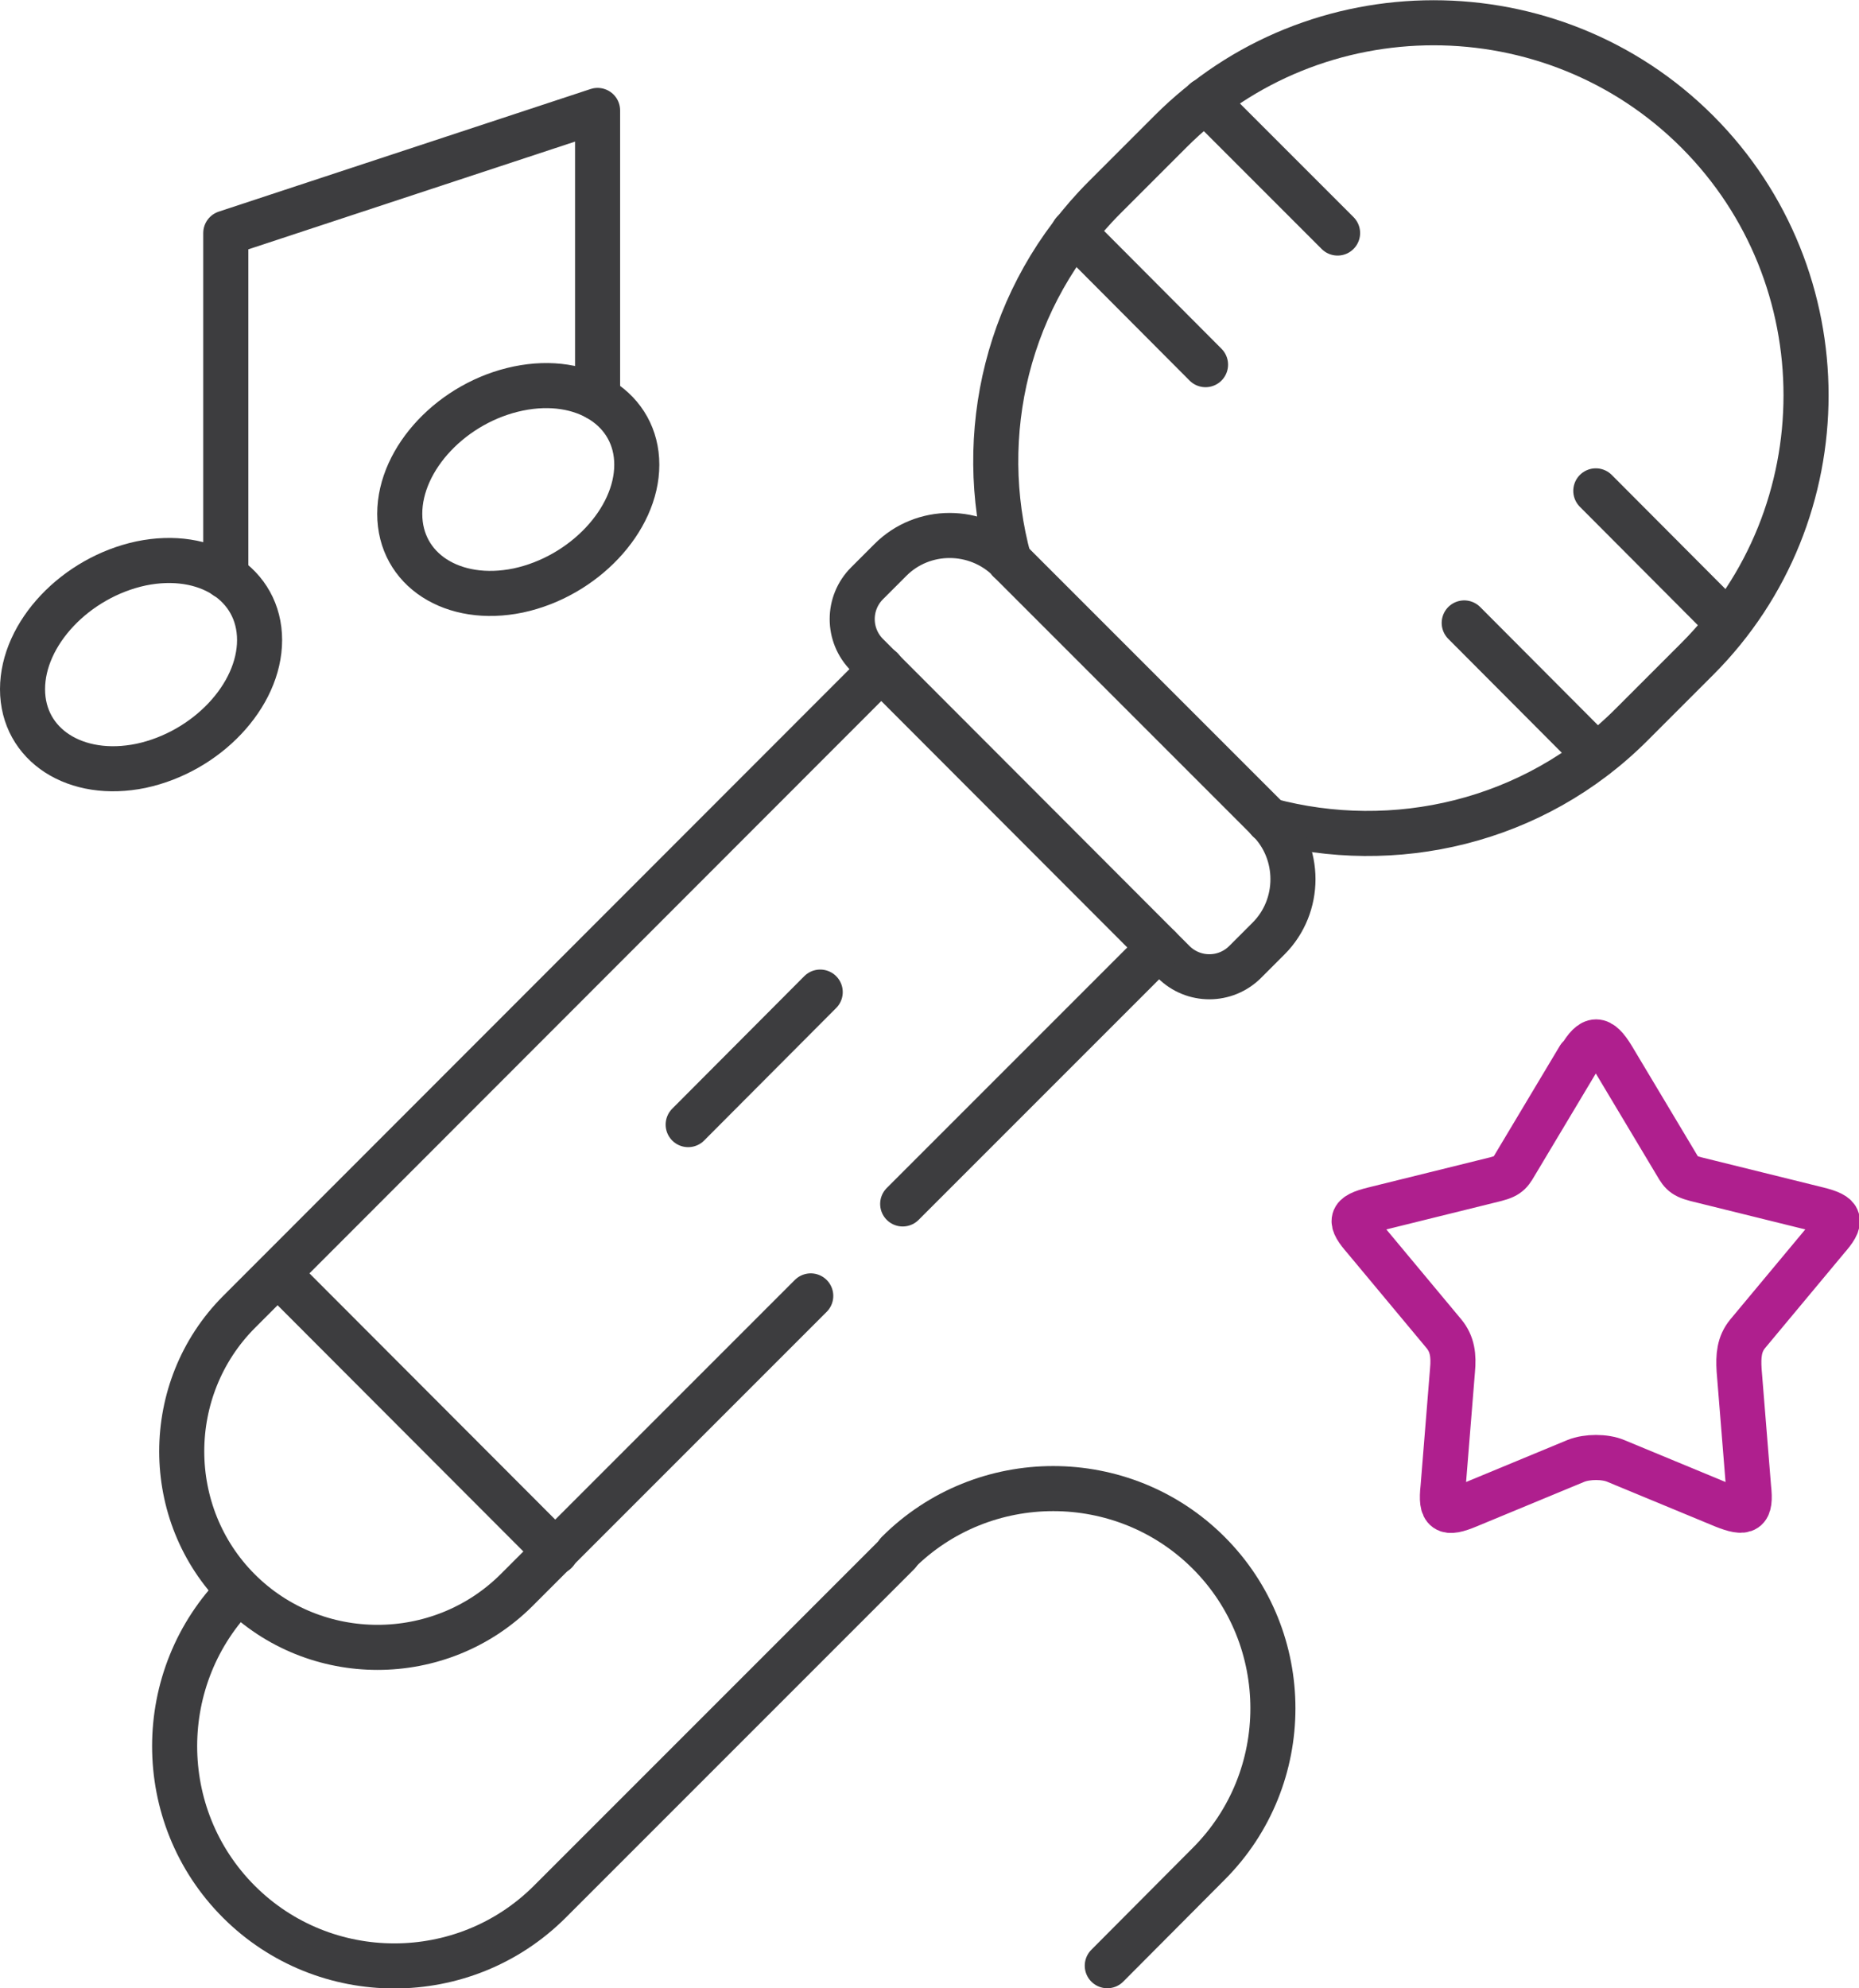
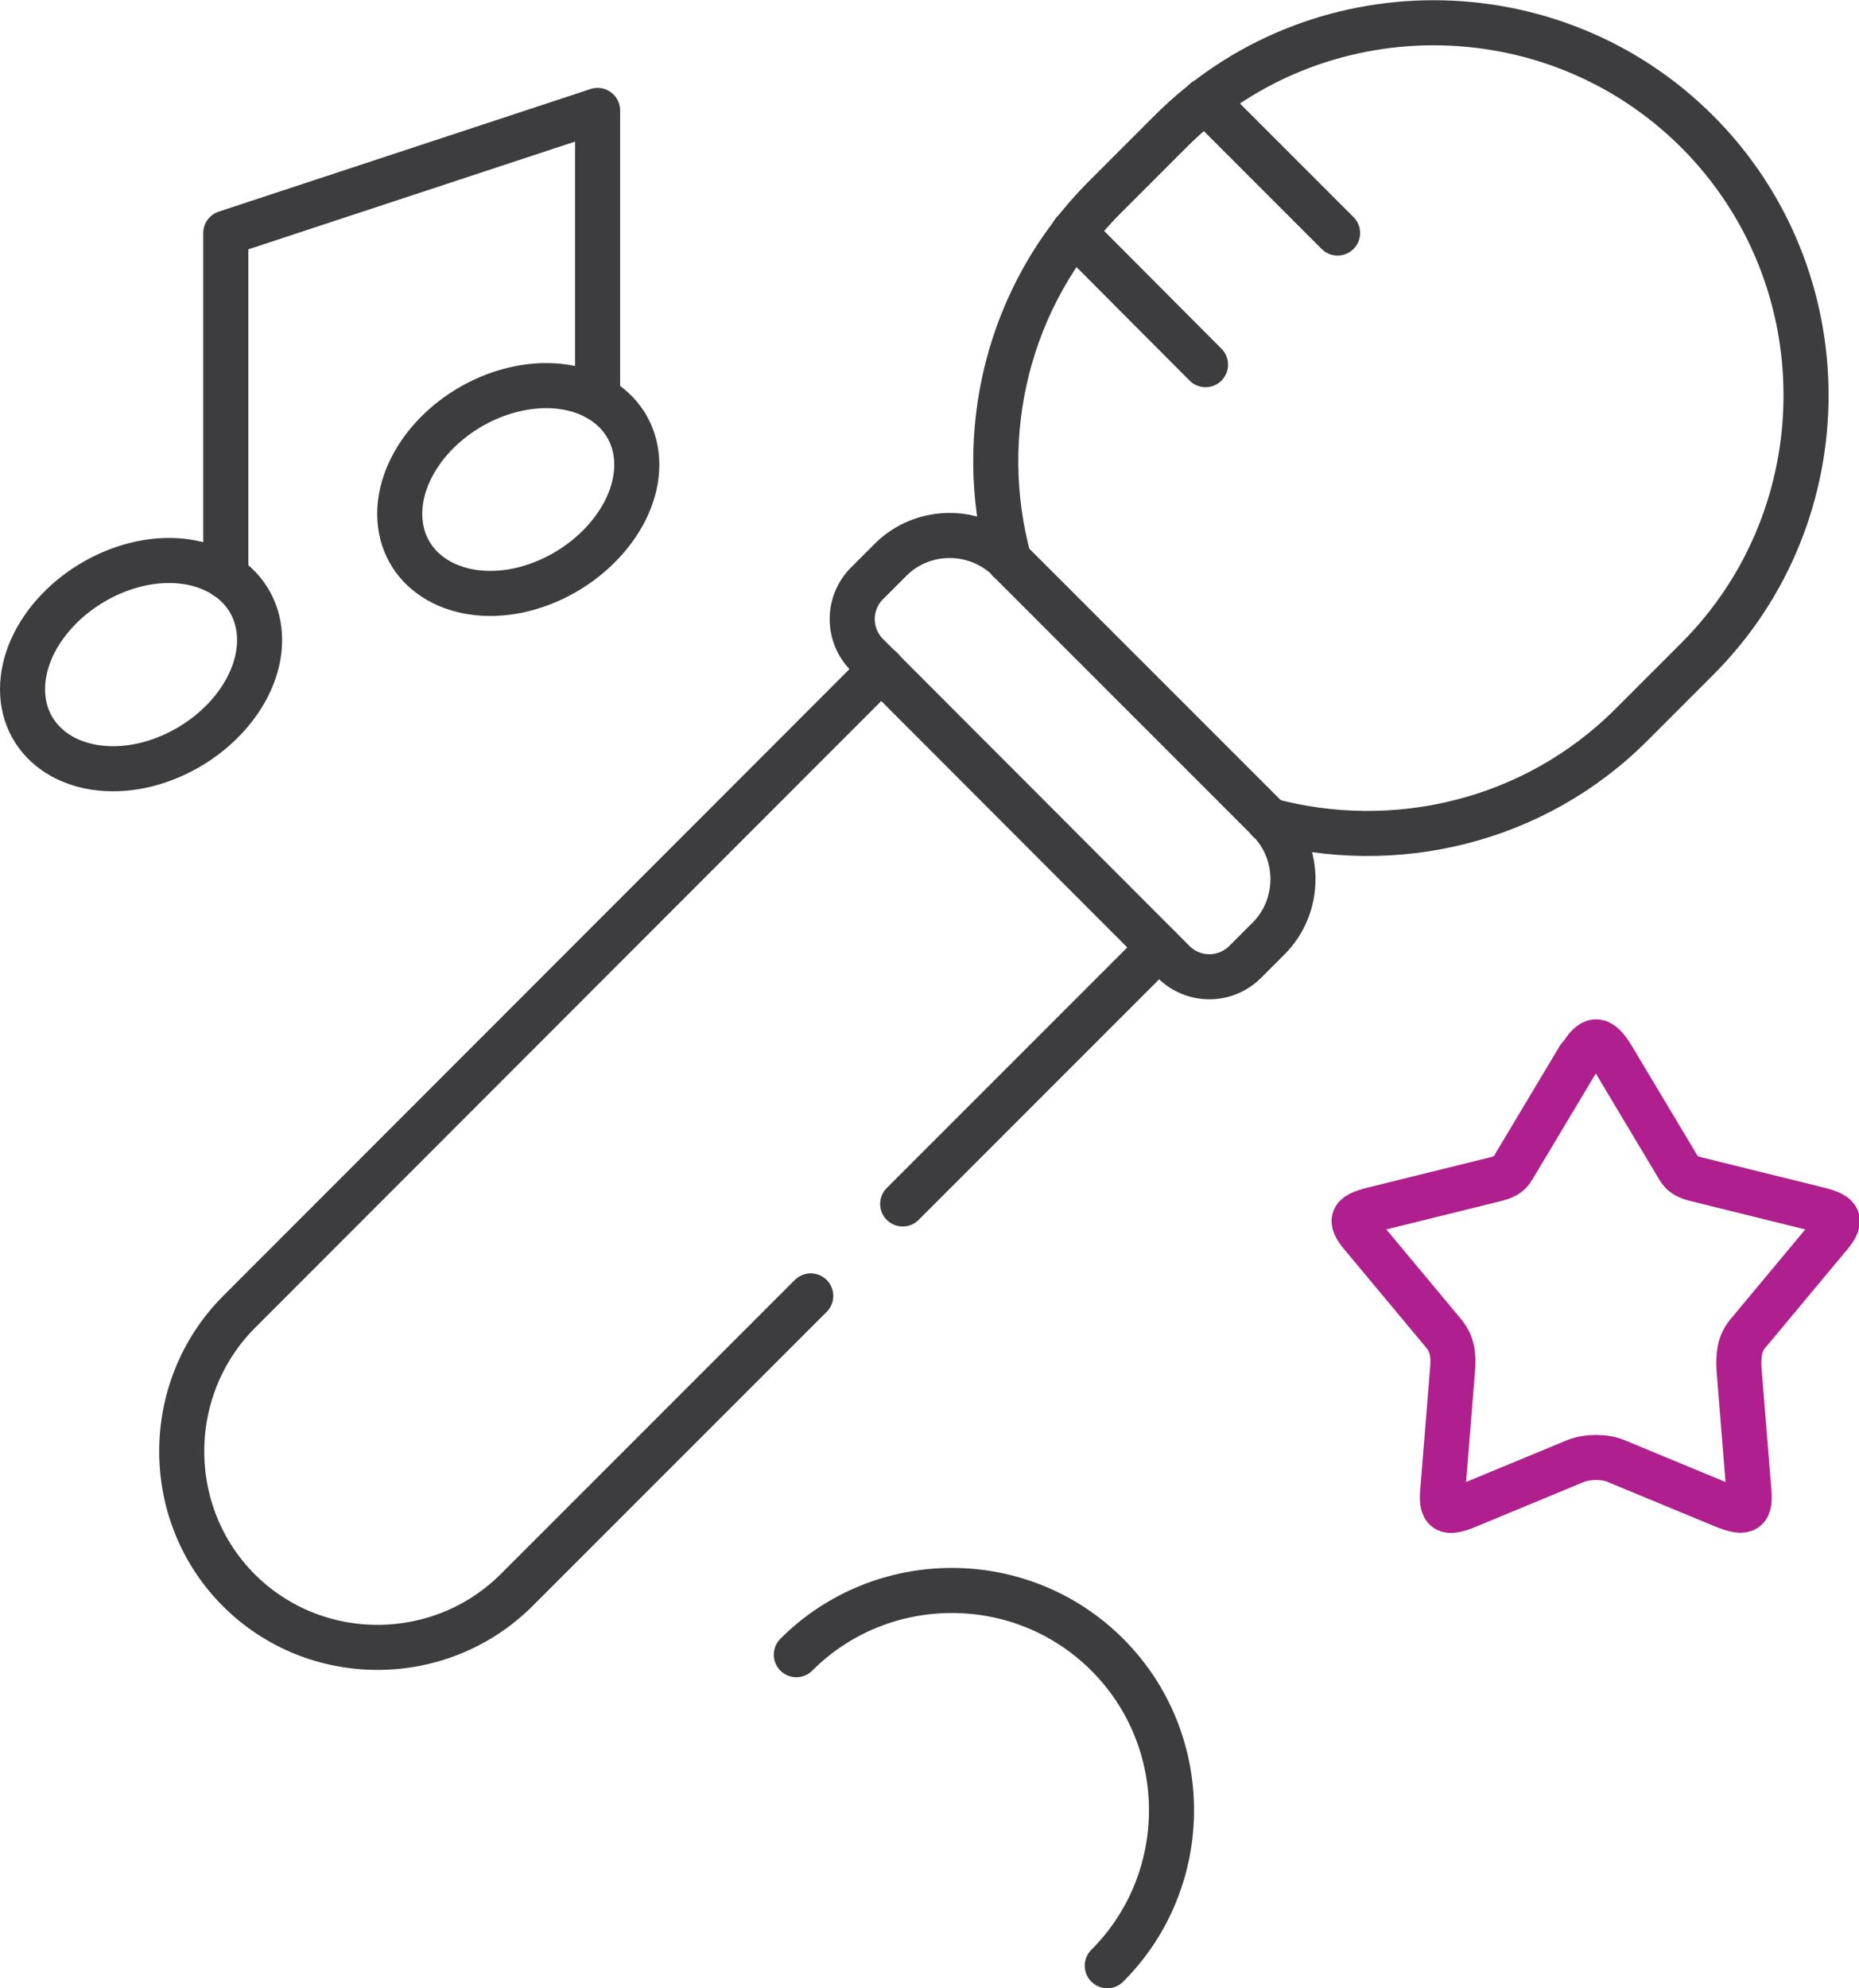
<svg xmlns="http://www.w3.org/2000/svg" id="Layer_2" data-name="Layer 2" viewBox="0 0 41.25 44.11">
  <defs>
    <style>
      .cls-1 {
        stroke: #af1f8e;
      }

      .cls-1, .cls-2 {
        fill: none;
        stroke-linecap: round;
        stroke-linejoin: round;
      }

      .cls-2 {
        stroke: #3d3d3f;
      }
    </style>
  </defs>
  <g id="_חיפוש" data-name="חיפוש">
    <g id="g585">
      <g id="g587">
        <path id="path589" class="cls-2" d="M5.01,12.79v-7.62l8.25-2.72v6.38" />
      </g>
      <g id="g591">
        <g id="g593">
          <g id="g599">
-             <path id="path601" class="cls-2" d="M19.93,34.46l-7.73,7.73c-1.9,1.9-5,1.9-6.9,0-1.9-1.9-1.9-5,0-6.9" />
-           </g>
+             </g>
          <g id="g603">
-             <path id="path605" class="cls-2" d="M24.57,43.61l2.25-2.26c1.9-1.9,1.9-5,0-6.9-1.9-1.9-5-1.9-6.9,0" />
+             <path id="path605" class="cls-2" d="M24.57,43.61c1.9-1.9,1.9-5,0-6.9-1.9-1.9-5-1.9-6.9,0" />
          </g>
          <g id="g607">
            <path id="path609" class="cls-1" d="M35.04,23.46l-1.37,2.29c-.15.25-.17.33-.48.41l-2.71.67c-.53.13-.55.25-.19.66l1.75,2.1c.19.23.22.49.19.81l-.21,2.6c-.06.54.06.61.56.4l2.39-.99c.25-.1.64-.1.88,0l2.39.99c.5.2.62.14.56-.4l-.21-2.6c-.02-.32,0-.58.19-.81l1.75-2.1c.36-.41.33-.53-.19-.66l-2.71-.67c-.31-.08-.33-.16-.48-.41l-1.37-2.29c-.28-.46-.45-.46-.72,0Z" />
          </g>
          <g id="g611">
-             <path id="path613" class="cls-2" d="M35.42,16.76l-2.93-2.94" />
-           </g>
+             </g>
          <g id="g615">
            <path id="path617" class="cls-2" d="M23.82,5.15l2.93,2.94" />
          </g>
          <g id="g619">
            <path id="path621" class="cls-2" d="M26.74,2.23l2.94,2.94" />
          </g>
          <g id="g623">
-             <path id="path625" class="cls-2" d="M38.34,13.83l-2.93-2.94" />
-           </g>
+             </g>
          <g id="g627">
-             <path id="path629" class="cls-2" d="M6.17,28.26l6.16,6.17" />
-           </g>
+             </g>
          <g id="g631">
            <path id="path633" class="cls-2" d="M22.39,12.43c-.76-2.78-.05-5.88,2.12-8.05l1.46-1.46c3.21-3.22,8.47-3.22,11.69,0,3.22,3.22,3.22,8.48,0,11.7l-1.46,1.46c-2.17,2.17-5.27,2.87-8.05,2.12" />
          </g>
          <g id="g635">
            <path id="path637" class="cls-2" d="M22.39,12.43l5.76,5.76c.72.72.72,1.91,0,2.63l-.52.52c-.44.44-1.15.44-1.59,0l-6.8-6.81c-.44-.44-.44-1.15,0-1.59l.52-.52c.72-.72,1.9-.72,2.63,0Z" />
          </g>
          <g id="g639">
-             <path id="path641" class="cls-2" d="M18.2,22.01l-2.93,2.94" />
-           </g>
+             </g>
          <g id="g643">
            <path id="path645" class="cls-2" d="M17.99,28.75l-6.53,6.53c-1.7,1.69-4.47,1.69-6.16,0-1.69-1.69-1.69-4.47,0-6.17l14.26-14.27M25.72,21.02l-5.69,5.69" />
          </g>
          <g id="g647">
            <path id="path649" class="cls-2" d="M3.13,12.5c1.45-.3,2.63.46,2.63,1.7s-1.18,2.48-2.63,2.79c-1.45.3-2.63-.46-2.63-1.7s1.18-2.48,2.63-2.79Z" />
          </g>
          <g id="g651">
            <path id="path653" class="cls-2" d="M11.5,8.62c1.45-.3,2.63.46,2.63,1.69s-1.18,2.48-2.63,2.79c-1.45.3-2.63-.46-2.63-1.7s1.18-2.48,2.63-2.78Z" />
          </g>
        </g>
      </g>
    </g>
  </g>
</svg>